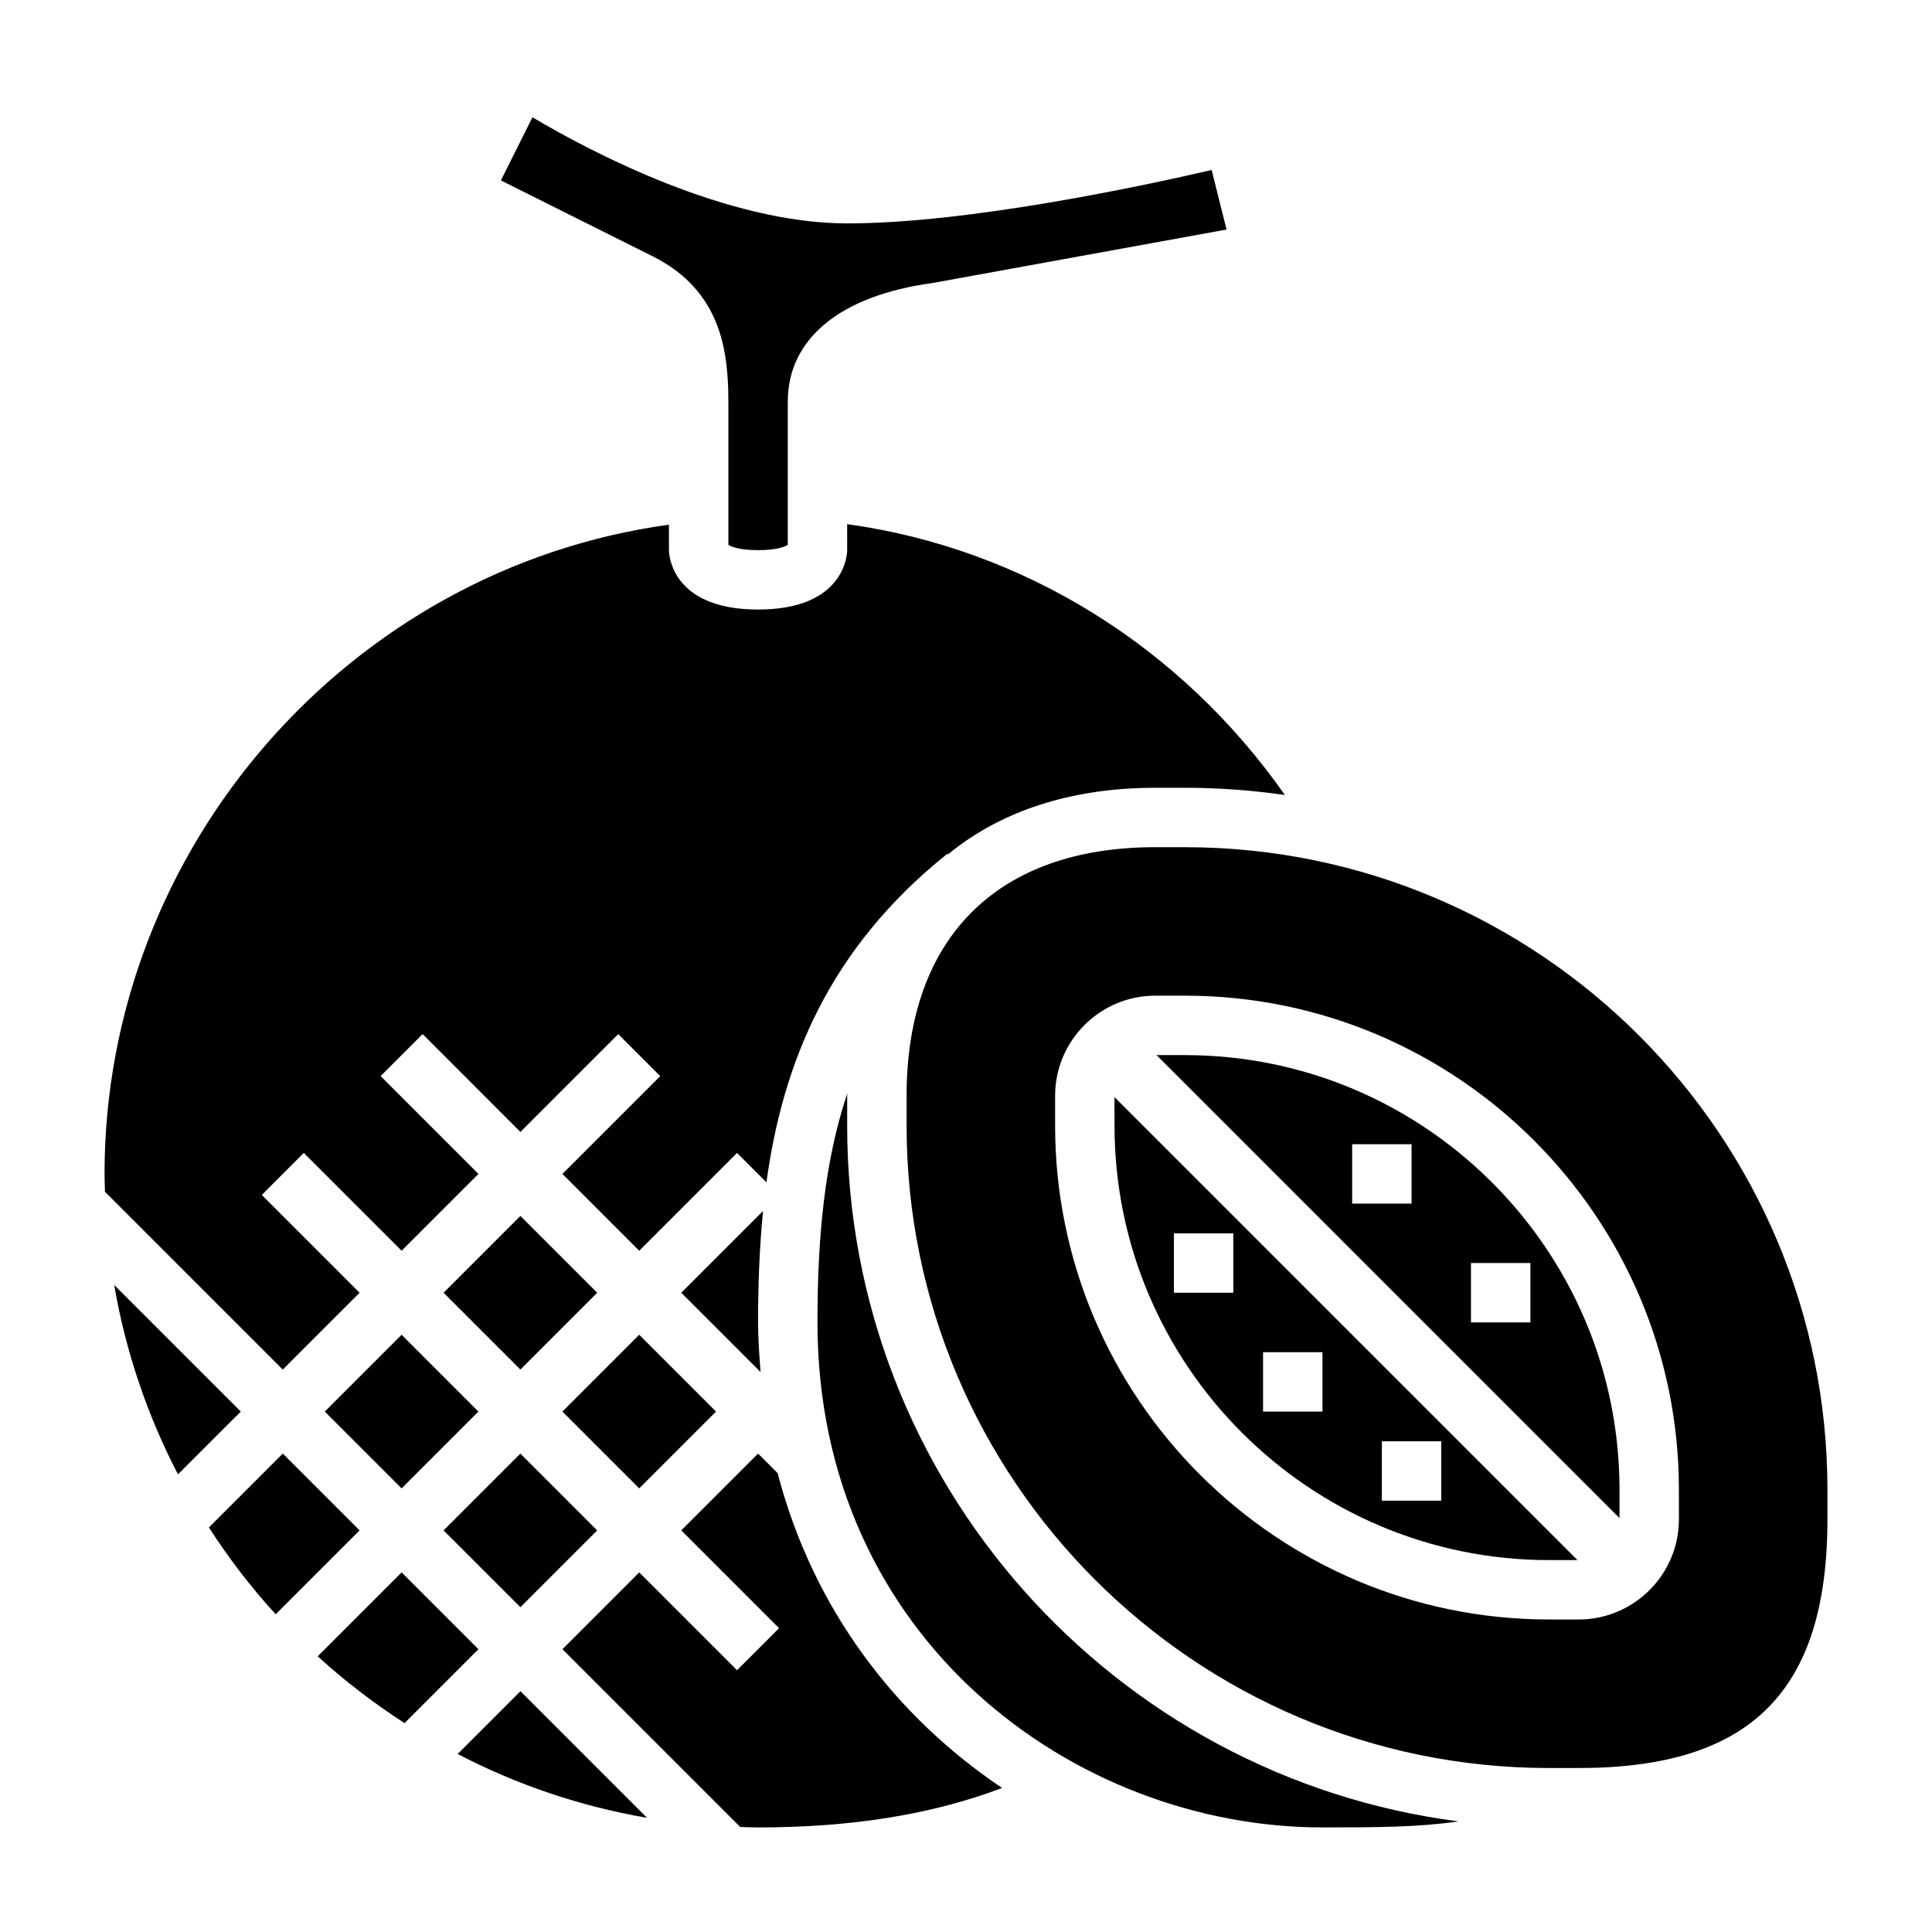
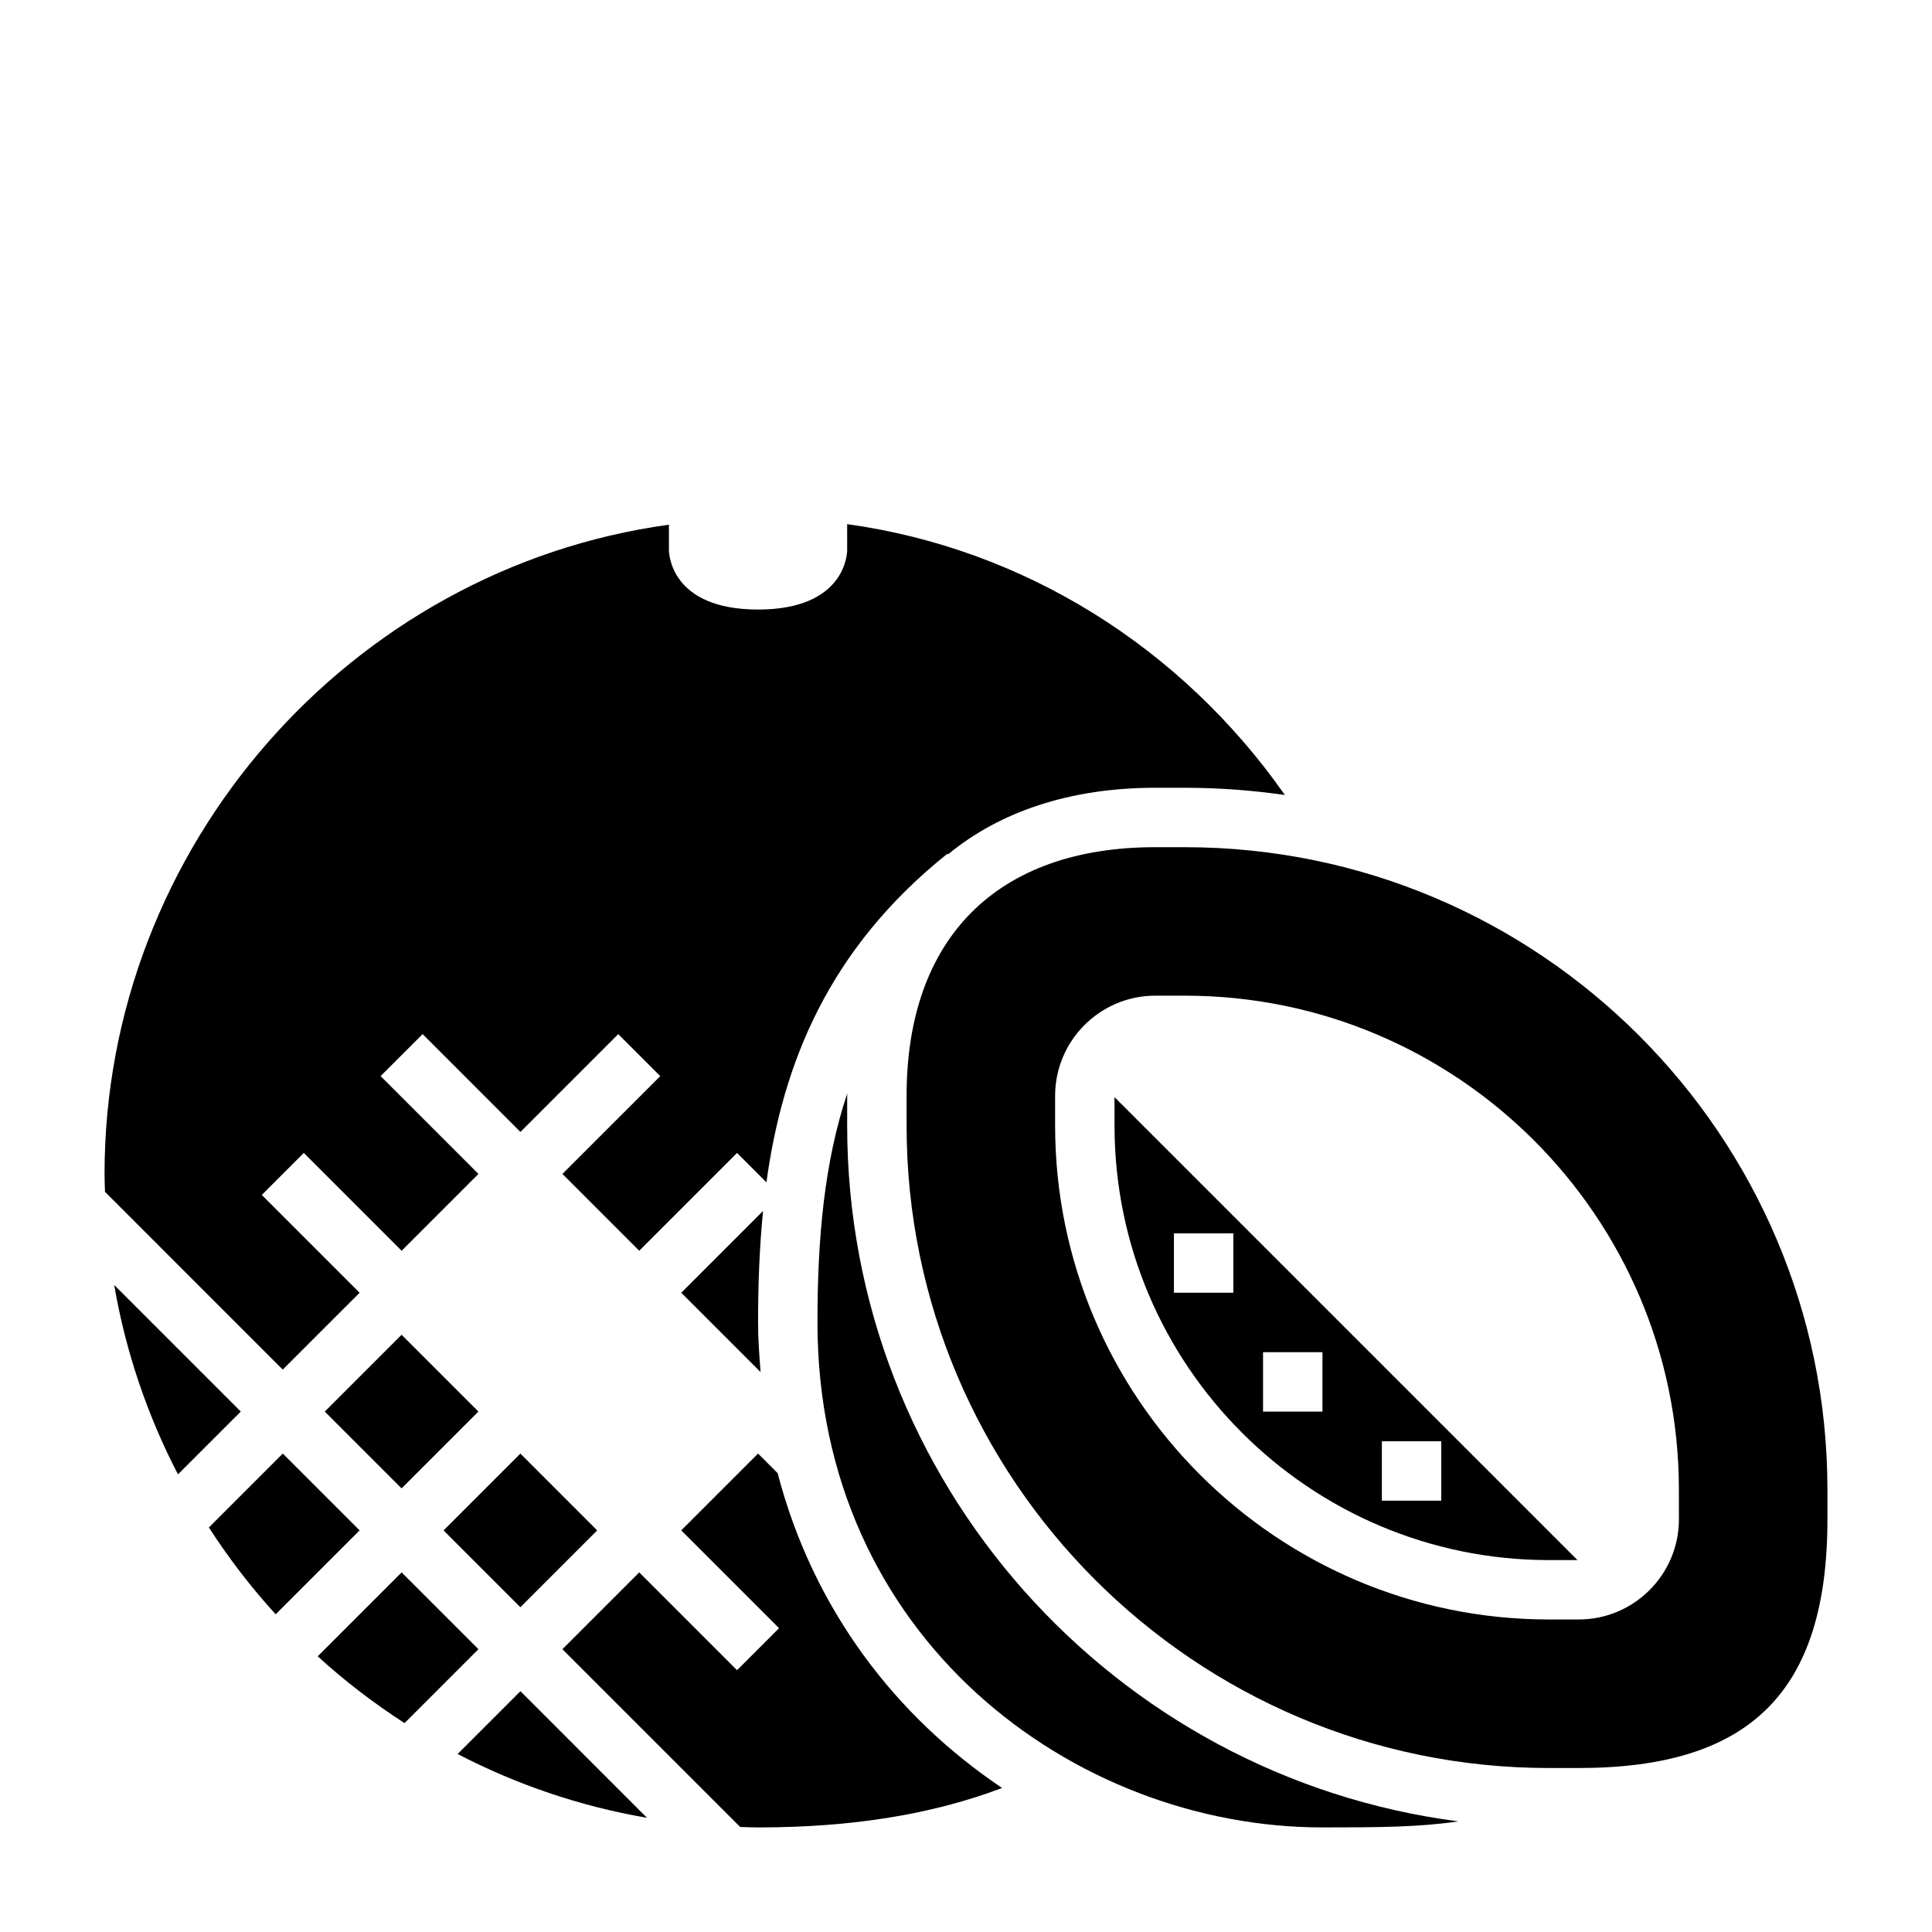
<svg xmlns="http://www.w3.org/2000/svg" fill="#000000" width="800px" height="800px" version="1.1" viewBox="144 144 512 512">
  <g>
    <path d="m265.28 608.83c15.516 8.07 32.387 13.848 50.184 16.91l-33.543-33.551z" />
-     <path d="m333.35 228.48c2.551 5.801 3.676 12.555 3.676 21.953v37.977c0.754 0.453 2.894 1.383 7.871 1.383 4.977 0 7.117-0.93 7.871-1.387v-37.973c0-16.672 13.957-28.125 38.305-31.418l77.973-14.184-3.941-15.777c-18.188 4.203-64.48 14.148-96.59 14.148-32.086 0-68.055-19.027-83.41-28.117l-8.359 16.727 40.188 20.098c7.797 3.894 13.164 9.32 16.418 16.57z" />
    <path d="m250.43 560.7-22.238 22.238c7.141 6.527 14.855 12.43 23.012 17.703l19.586-19.586z" />
-     <path d="m218.94 529.21-19.586 19.586c5.266 8.156 11.18 15.871 17.703 23.012l22.242-22.242z" />
-     <path d="m293.04 518.08 20.355-20.355 20.355 20.355-20.355 20.355z" />
+     <path d="m218.94 529.21-19.586 19.586c5.266 8.156 11.18 15.871 17.703 23.012l22.242-22.242" />
    <path d="m324.54 486.59 21.027 21.027c-0.34-4.32-0.672-8.652-0.672-13.156 0-9.816 0.348-19.703 1.324-29.551z" />
    <path d="m239.3 486.59-25.922-25.922 11.133-11.133 25.918 25.926 20.359-20.359-25.922-25.922 11.133-11.133 25.918 25.926 25.922-25.922 11.133 11.133-25.922 25.918 20.355 20.359 25.922-25.922 7.785 7.785c4.297-31.316 16.328-61.773 47.965-87.09l0.148 0.188c13.801-11.383 32.449-17.656 54.934-17.656h7.871c8.988 0 17.82 0.676 26.473 1.914-27.551-39.32-69.359-65.328-116-71.777l0.004 6.887c0 0.645-0.27 15.742-23.617 15.742-23.348 0-23.617-15.098-23.617-15.742v-6.746c-84.504 11.621-149.57 85.461-149.57 172.06 0 1.59 0.078 3.156 0.117 4.731l47.113 47.117z" />
    <path d="m230.07 518.08 20.355-20.355 20.355 20.355-20.355 20.355z" />
-     <path d="m261.55 486.59 20.355-20.355 20.355 20.355-20.355 20.355z" />
    <path d="m261.55 549.57 20.355-20.355 20.355 20.355-20.355 20.355z" />
    <path d="m174.26 484.53c3.062 17.809 8.848 34.676 16.906 50.191l16.645-16.641z" />
    <path d="m350.08 534.4-5.188-5.188-20.355 20.355 25.922 25.922-11.133 11.133-25.922-25.922-20.355 20.355 47.113 47.113c1.574 0.039 3.141 0.121 4.731 0.121 24.945 0 46.199-3.465 64.668-10.461-27.93-18.746-49.996-47.07-59.48-83.43z" />
-     <path d="m458.04 423.61h-7.543l122.69 122.7v-7.543c0-63.496-51.656-115.15-115.14-115.15zm60.039 39.363h-15.742v-15.742h15.742zm31.488 31.484h-15.742v-15.742h15.742z" />
    <path d="m439.36 442.29c0 63.496 51.656 115.15 115.14 115.15h7.543l-122.69-122.69zm70.848 83.664h15.742v15.742h-15.742zm-31.488-23.613h15.742v15.742h-15.742zm-23.617-31.488h15.742v15.742h-15.742z" />
    <path d="m368.51 442.29v-7.871c0-0.219 0.023-0.434 0.023-0.652-6.078 18.191-7.898 38.336-7.898 60.699 0 83.773 68.047 133.82 133.82 133.82 14.625 0 25.504-0.055 36.031-1.598-91.242-11.82-161.98-89.984-161.98-184.4z" />
    <path d="m458.04 368.51h-7.871c-41.895 0-65.914 24.016-65.914 65.902v7.871c0 93.883 76.375 170.26 170.25 170.26h7.871c45.586 0 65.914-20.324 65.914-65.906v-7.871c0-93.879-76.375-170.25-170.25-170.25zm130.89 178.12c0 14.637-11.91 26.547-26.543 26.547h-7.871c-72.18 0-130.9-58.719-130.9-130.9v-7.871c0-14.633 11.91-26.543 26.547-26.543h7.871c72.18 0 130.89 58.719 130.89 130.89z" />
  </g>
</svg>